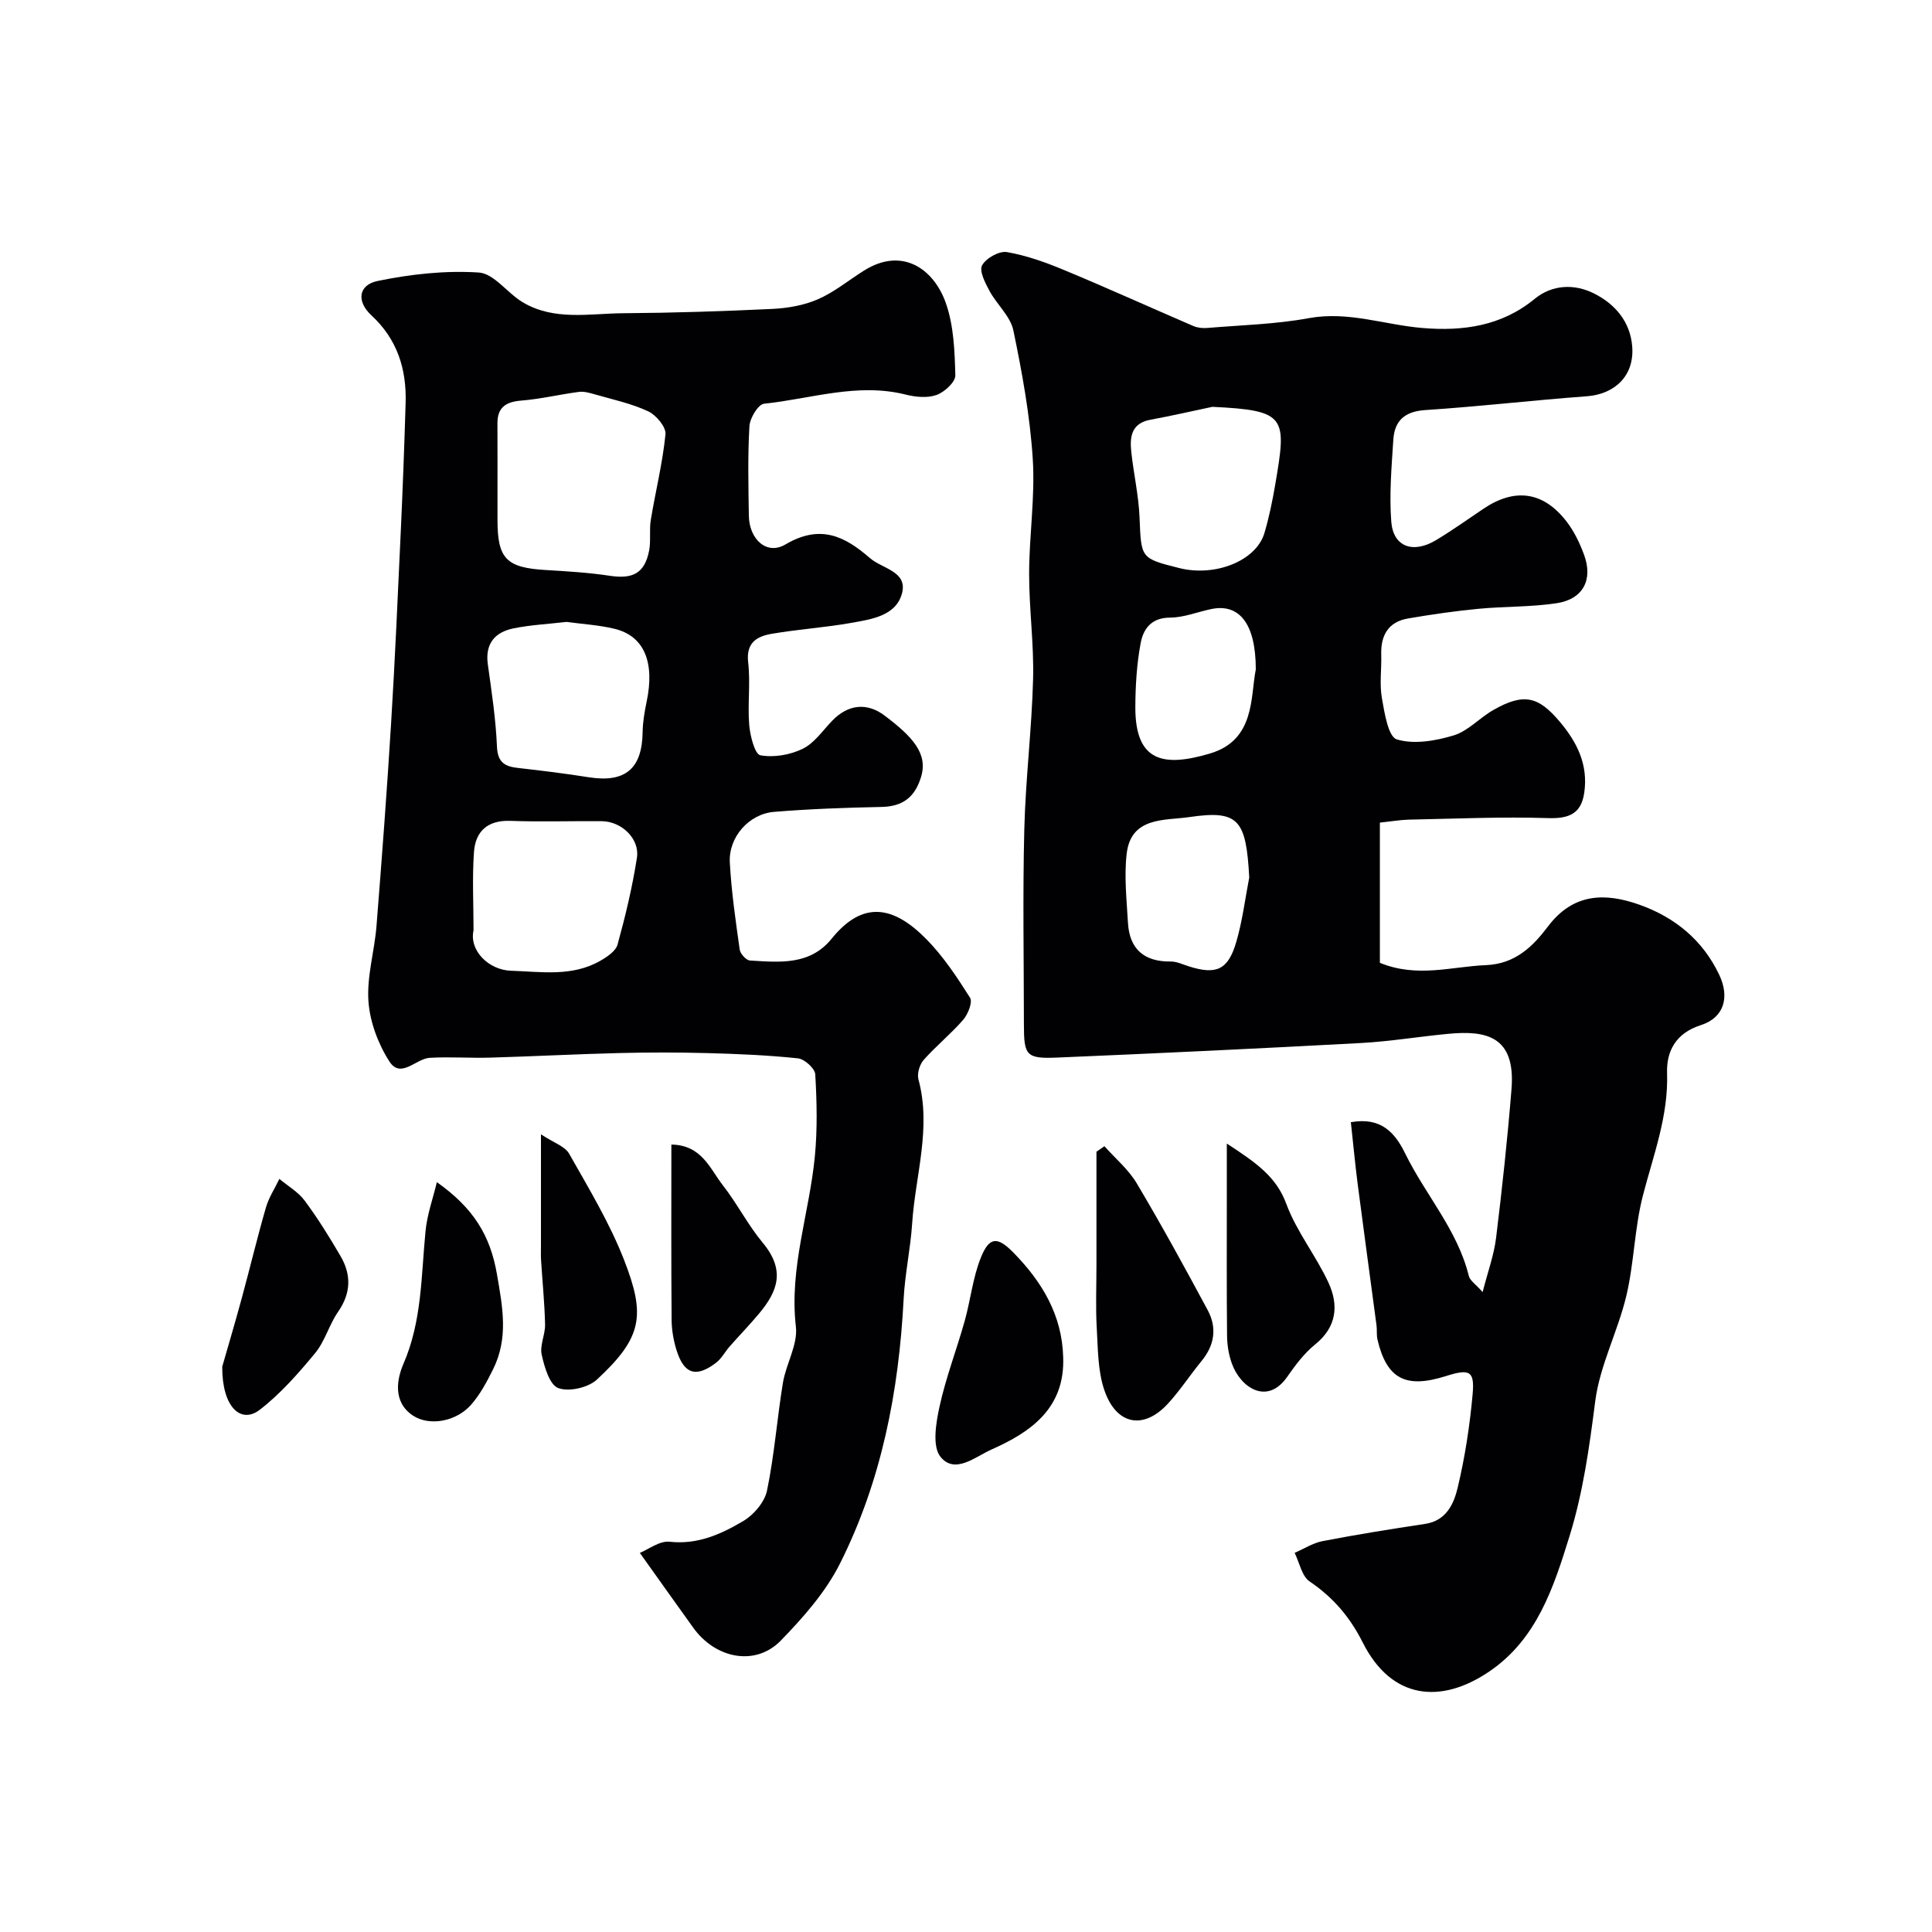
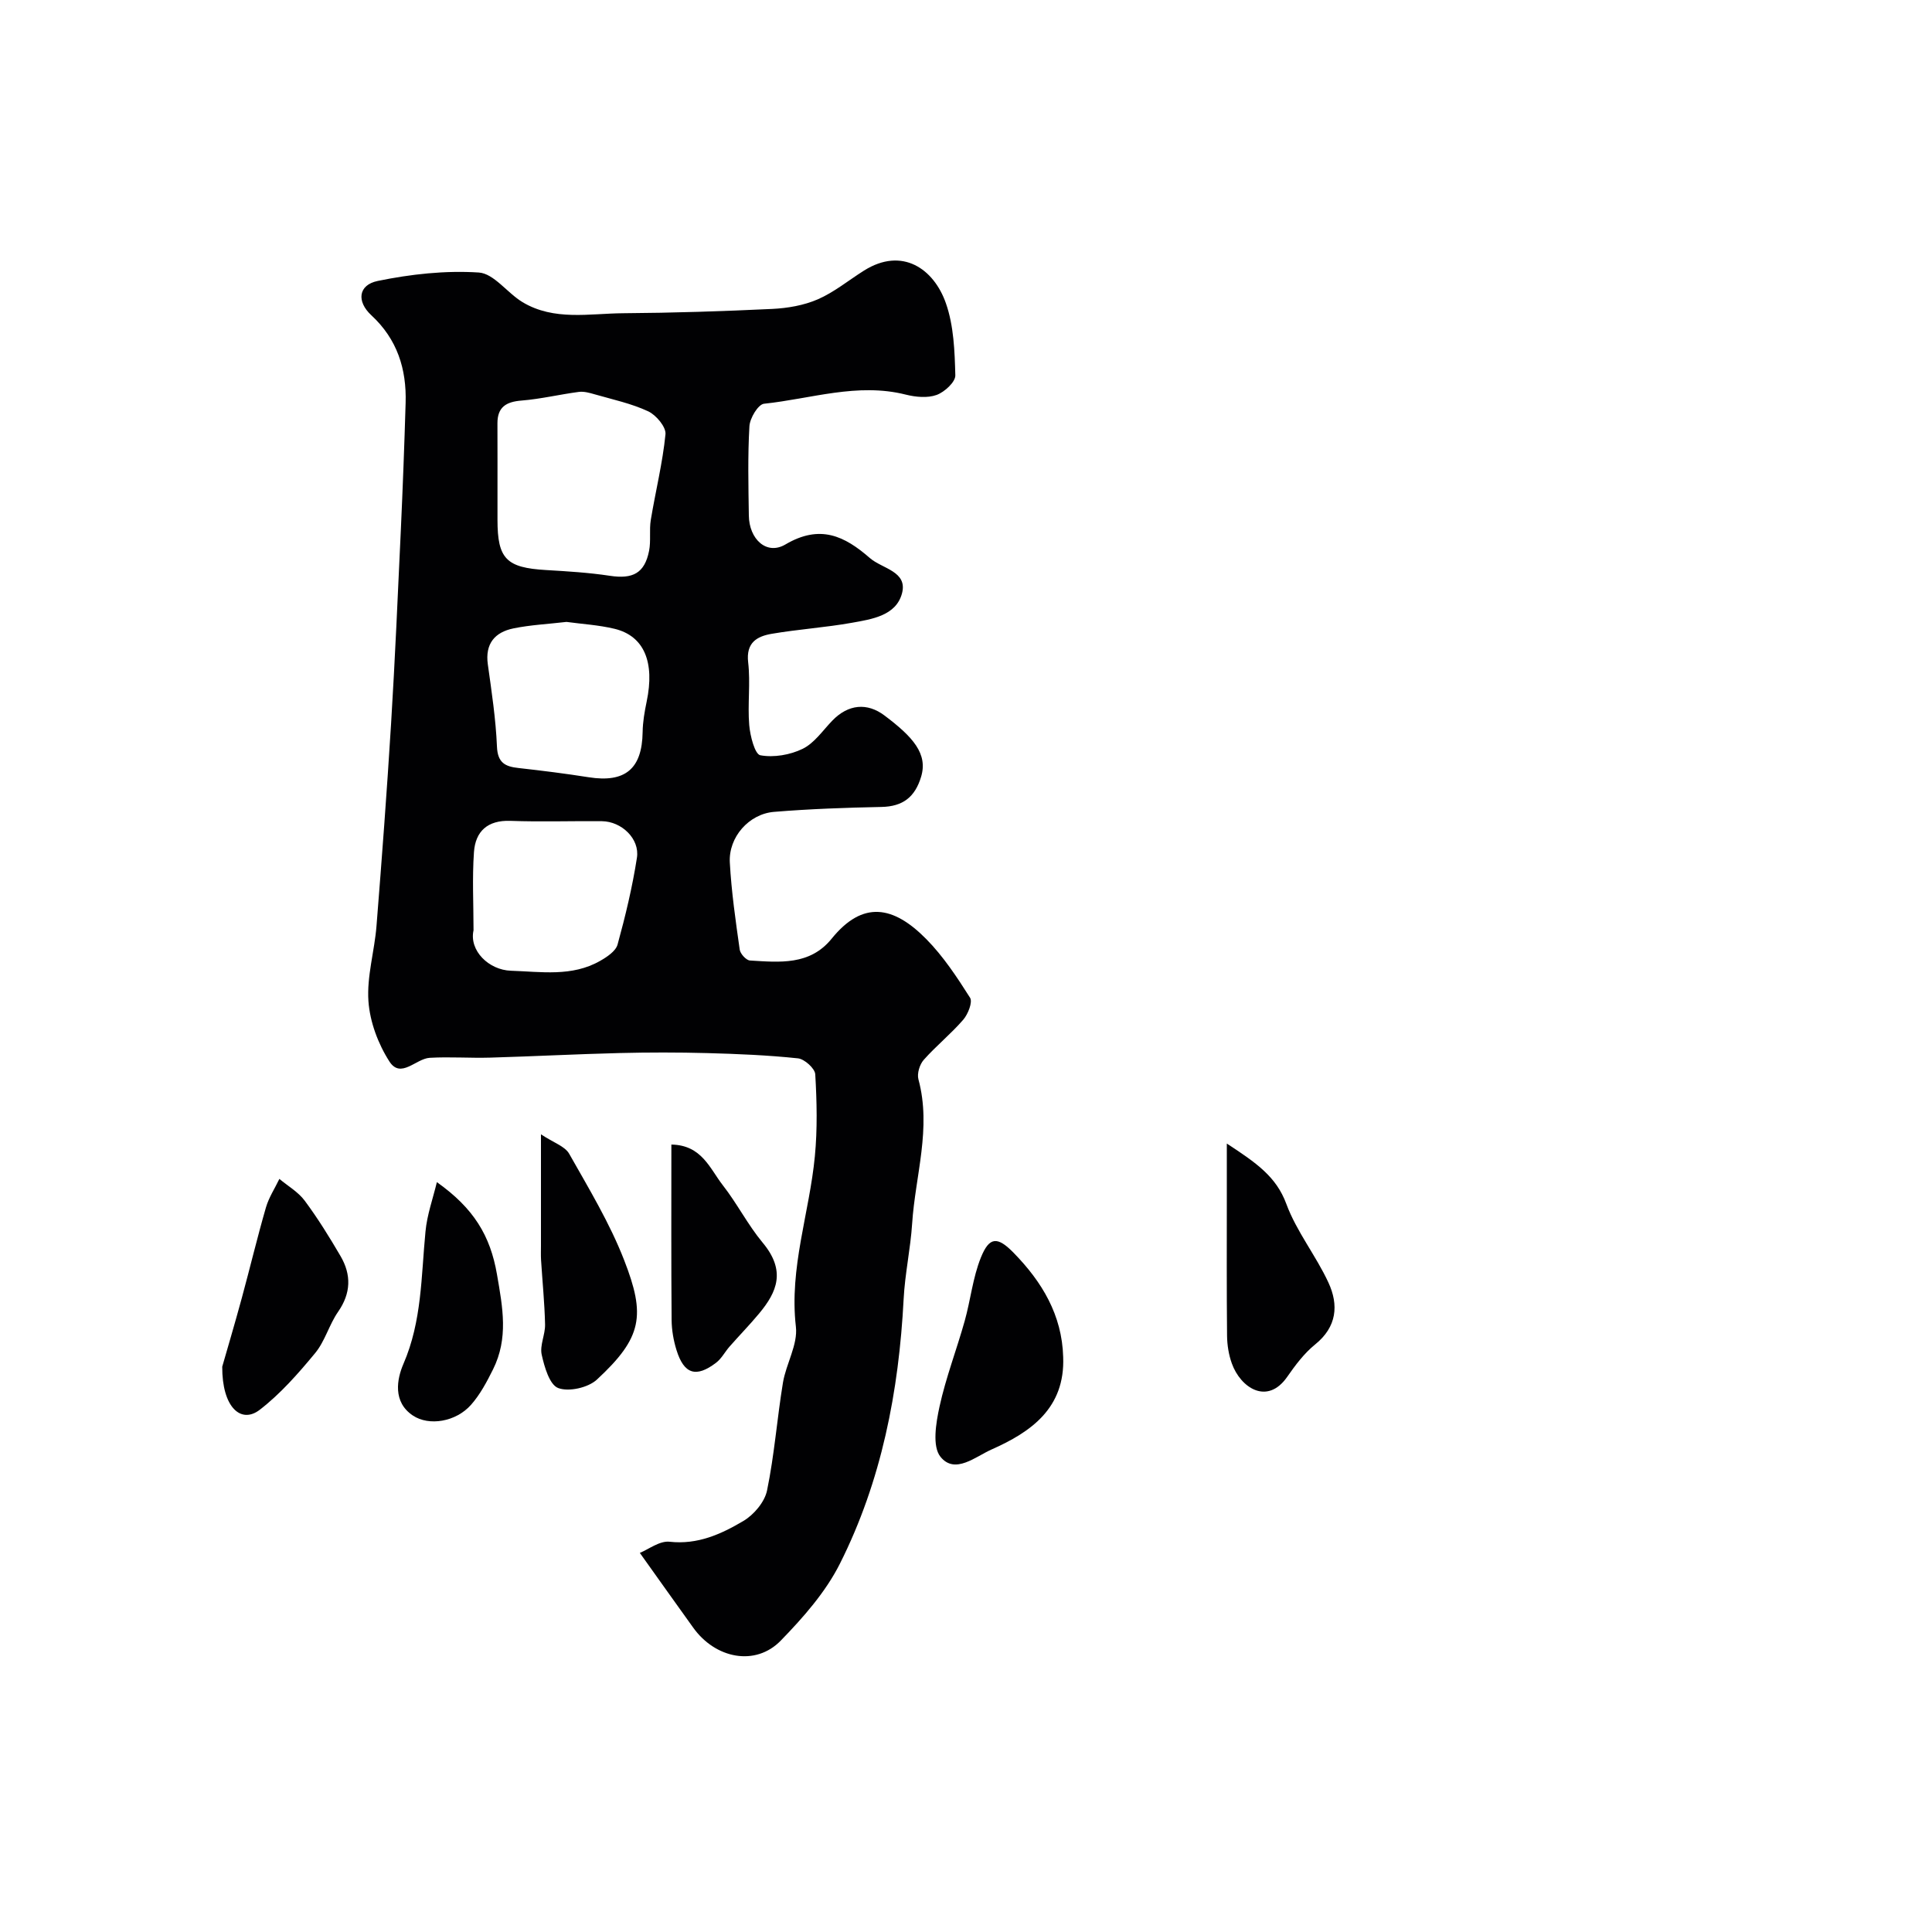
<svg xmlns="http://www.w3.org/2000/svg" enable-background="new 0 0 400 400" viewBox="0 0 400 400">
  <g fill="#010103">
-     <path d="m285.69 170.31v29.03c7.73 3.17 14.83.77 21.97.48 6.1-.25 9.76-3.93 12.85-8.03 5.27-6.98 11.94-6.96 18.94-4.47 7.28 2.59 13.1 7.3 16.51 14.53 2.18 4.62 1.01 8.85-3.84 10.4-5.21 1.67-7.12 5.44-6.97 9.92.29 8.95-2.85 17-5.01 25.38-1.74 6.75-1.81 13.92-3.42 20.72-1.76 7.4-5.5 14.43-6.45 21.88-1.21 9.45-2.5 18.8-5.31 27.87-3.29 10.63-6.77 21.36-16.61 28.04-10.1 6.86-20.28 5.77-26.2-5.98-2.67-5.3-6.13-9.35-11-12.65-1.63-1.1-2.11-3.91-3.11-5.93 1.93-.83 3.78-2.04 5.79-2.43 7.04-1.35 14.13-2.5 21.22-3.56 4.43-.67 5.97-4.21 6.76-7.55 1.5-6.32 2.5-12.81 3.08-19.29.44-4.88-.61-5.33-5.59-3.75-8.3 2.62-12.2.54-14.11-7.58-.22-.95-.07-1.99-.2-2.97-1.29-9.72-2.63-19.43-3.89-29.16-.54-4.2-.93-8.42-1.42-12.87 6.24-1.11 9.13 2.14 11.27 6.52 4.18 8.53 10.81 15.79 13.15 25.3.24.98 1.43 1.72 2.86 3.35 1.08-4.21 2.34-7.64 2.78-11.16 1.26-10.26 2.37-20.54 3.2-30.85.9-11.09-5.38-12.18-13.07-11.46-6.05.57-12.08 1.58-18.14 1.91-20.96 1.13-41.92 2.13-62.89 3.01-6.36.27-6.85-.44-6.85-6.78-.01-13.5-.26-27 .08-40.49.26-10.38 1.55-20.73 1.82-31.11.19-7.25-.83-14.53-.82-21.8.01-7.93 1.26-15.91.75-23.79-.57-8.91-2.19-17.8-4.01-26.57-.61-2.94-3.42-5.37-4.94-8.18-.89-1.65-2.17-4.13-1.54-5.3.8-1.48 3.54-3.02 5.13-2.75 4.07.7 8.07 2.14 11.9 3.74 8.96 3.72 17.8 7.73 26.71 11.57.86.37 1.93.48 2.88.4 7.02-.59 14.13-.76 21.03-2.03 8.17-1.5 15.71 1.4 23.55 2.04 8.35.69 16.32-.38 23.19-6.02 3.65-3 8.27-3.17 12.33-1.12 4.34 2.19 7.52 5.86 7.89 11.06.42 5.93-3.55 9.79-9.47 10.22-11.14.82-22.24 2.12-33.38 2.85-4.27.28-6.37 2.2-6.62 6.15-.36 5.65-.86 11.37-.42 16.98.41 5.19 4.5 6.66 9.27 3.8 3.35-2.02 6.55-4.3 9.8-6.49 6.51-4.39 12.43-3.59 17.23 2.65 1.56 2.02 2.72 4.45 3.61 6.86 1.91 5.18-.2 9.21-5.68 10.04-5.35.81-10.83.64-16.23 1.16-4.87.47-9.72 1.17-14.54 2-4.07.7-5.66 3.48-5.54 7.47.09 3-.38 6.07.13 8.98.54 3.08 1.31 8.03 3.09 8.58 3.54 1.09 8.02.31 11.77-.82 2.99-.9 5.37-3.64 8.2-5.25 6.39-3.66 9.39-2.75 13.72 2.35 3.64 4.29 5.97 8.95 5.12 14.78-.63 4.31-3.13 5.38-7.48 5.24-9.62-.31-19.26.13-28.89.32-1.64.04-3.28.33-5.94.61zm-34.68-86.08c-4.27.9-8.53 1.88-12.82 2.67-3.96.73-4.31 3.55-3.97 6.66.49 4.53 1.52 9.02 1.71 13.55.35 8.47.17 8.48 8.22 10.5 7.45 1.88 15.93-1.51 17.63-7.23.97-3.26 1.65-6.62 2.23-9.97 2.41-14.11 2.41-15.44-13-16.18zm7.63 97.45c-.64-12.03-2.21-14.01-12.42-12.51-5.02.74-12.04-.13-12.95 7.55-.55 4.7-.01 9.54.26 14.31.31 5.47 3.34 8.11 8.87 8.04 1.25-.01 2.51.62 3.75 1.01 5.69 1.79 8.12.74 9.81-5.07 1.27-4.34 1.82-8.88 2.68-13.33zm1.36-43.08c0-9.61-3.51-13.7-9.23-12.5-2.85.6-5.69 1.76-8.54 1.77-3.89.01-5.53 2.38-6.07 5.29-.81 4.32-1.08 8.79-1.1 13.2-.05 11.56 6.03 12.44 15.47 9.64 9.39-2.8 8.33-11.75 9.47-17.4z" />
    <path d="m132.47 321.51c1.79-.72 4.09-2.54 6.16-2.31 5.81.65 10.68-1.58 15.28-4.3 2.17-1.28 4.41-3.93 4.9-6.32 1.52-7.35 2.07-14.89 3.29-22.31.65-3.92 3.11-7.88 2.68-11.59-1.41-12.18 2.81-23.54 3.93-35.31.54-5.61.41-11.32.08-16.95-.07-1.21-2.22-3.15-3.57-3.3-6.24-.66-12.54-.92-18.82-1.09-6.03-.16-12.07-.16-18.09-.01-8.94.22-17.87.69-26.8.95-4.18.12-8.38-.2-12.55.04-2.84.17-5.98 4.41-8.33.77-2.34-3.64-4.05-8.21-4.35-12.5-.36-5.12 1.26-10.36 1.67-15.57 1.11-13.96 2.16-27.92 3.02-41.9.82-13.36 1.4-26.73 2.02-40.1.4-8.76.73-17.53.99-26.3.21-7.03-1.74-13.18-7.1-18.14-3.09-2.86-2.71-6.27 1.31-7.1 6.84-1.41 14-2.2 20.93-1.75 3.14.2 5.9 4.24 9.07 6.14 6.54 3.92 13.85 2.34 20.87 2.29 10.27-.07 20.54-.4 30.8-.89 3.19-.15 6.56-.73 9.46-1.99 3.4-1.48 6.37-3.94 9.55-5.94 7.93-5 14.49-.35 16.97 6.76 1.63 4.65 1.82 9.91 1.95 14.92.04 1.38-2.24 3.47-3.88 4.06-1.89.68-4.34.44-6.38-.07-10-2.52-19.61.87-29.35 1.89-1.21.13-2.93 2.98-3.02 4.66-.36 6.14-.21 12.32-.12 18.49.06 4.87 3.67 8.29 7.58 5.98 7.17-4.22 12.23-1.76 17.48 2.82 2.55 2.22 7.86 2.74 6.65 7.31-1.23 4.62-6.24 5.35-10.38 6.09-5.49.98-11.09 1.34-16.58 2.28-3.05.52-5.37 1.81-4.89 5.92.5 4.27-.14 8.67.22 12.98.19 2.24 1.16 6.04 2.3 6.25 2.79.51 6.17-.07 8.77-1.34 2.41-1.18 4.15-3.78 6.11-5.81 3.33-3.46 7.25-3.78 10.83-1.08 5.9 4.44 9.02 7.93 7.57 12.7-1.27 4.2-3.78 6.14-8.2 6.23-7.43.15-14.86.41-22.26 1.02-5.19.43-9.42 5.24-9.14 10.47.33 6.04 1.2 12.06 2.05 18.05.12.86 1.34 2.2 2.11 2.25 6.1.37 12.41 1.06 16.92-4.51 6.46-7.98 12.79-6.83 19.6.08 3.52 3.57 6.36 7.88 9.06 12.14.57.9-.42 3.4-1.41 4.55-2.54 2.94-5.61 5.41-8.18 8.31-.85.96-1.42 2.84-1.1 4.03 2.74 10.12-.65 19.93-1.3 29.86-.34 5.22-1.49 10.39-1.76 15.61-.99 19.12-4.57 37.68-13.21 54.84-2.96 5.88-7.58 11.11-12.22 15.89-5.22 5.39-13.55 3.79-18.18-2.73-3.49-4.86-6.95-9.72-11.01-15.42zm-29.47-218.35v4.48c0 8.07 1.84 9.9 10.04 10.38 4.42.26 8.86.53 13.22 1.19 4.75.72 7.19-.52 8.12-5.14.42-2.08.01-4.32.36-6.43.98-5.92 2.45-11.78 3.04-17.73.15-1.5-1.93-3.98-3.58-4.75-3.47-1.62-7.32-2.44-11.04-3.51-1.07-.31-2.25-.65-3.32-.51-3.96.52-7.88 1.47-11.85 1.79-3.19.25-5.01 1.34-5 4.72.02 5.16.01 10.34.01 15.51zm-4.96 89.45c-.94 4.21 3.17 8.22 7.74 8.37 6.24.2 12.63 1.29 18.45-2.03 1.43-.81 3.25-2.02 3.63-3.39 1.63-5.92 3.07-11.92 4.01-17.98.61-3.92-3.19-7.52-7.25-7.56-6.32-.06-12.64.16-18.95-.07-4.73-.17-7.23 2.17-7.54 6.45-.38 5.37-.09 10.8-.09 16.21zm19.25-63.85c-3.85.45-7.47.62-10.98 1.34-3.86.79-5.91 3.17-5.31 7.46.79 5.65 1.65 11.32 1.89 17.01.14 3.36 1.69 4.14 4.47 4.44 4.85.54 9.7 1.15 14.52 1.91 7.56 1.19 11.06-1.74 11.17-9.35.03-2.1.4-4.22.83-6.29 1.72-8.19-.51-13.6-6.63-15.09-3.32-.8-6.78-.99-9.96-1.43z" />
-     <path d="m228.66 237.31c2.25 2.54 4.97 4.8 6.68 7.67 5.13 8.62 9.95 17.43 14.7 26.27 1.96 3.64 1.43 7.25-1.27 10.53-2.38 2.9-4.44 6.09-6.97 8.84-4.97 5.41-10.6 4.47-13.1-2.64-1.43-4.04-1.37-8.66-1.63-13.04-.25-4.34-.06-8.71-.06-13.07 0-7.81 0-15.61 0-23.42.55-.39 1.1-.76 1.65-1.14z" />
    <path d="m220.12 280.95c.41 10.56-6.63 15.52-14.85 19.16-3.28 1.45-7.56 5.22-10.55 1.51-1.75-2.16-.94-7.01-.2-10.41 1.31-6 3.55-11.79 5.21-17.72 1.22-4.34 1.67-8.96 3.34-13.1 1.76-4.39 3.45-4.43 6.81-.99 5.85 5.99 10 12.84 10.24 21.55z" />
    <path d="m254 236.76c6.11 4 10.24 6.84 12.33 12.52 2.11 5.71 6.13 10.69 8.71 16.27 2.14 4.63 1.77 9.15-2.75 12.8-2.26 1.83-4.1 4.28-5.78 6.7-4.15 5.97-9.68 2.25-11.47-2.76-.65-1.8-.97-3.81-.99-5.73-.1-9.66-.05-19.32-.05-28.97 0-3.17 0-6.33 0-10.83z" />
    <path d="m46.01 282.96c.94-3.29 2.56-8.73 4.05-14.21 1.7-6.24 3.2-12.54 5-18.76.6-2.07 1.84-3.94 2.78-5.91 1.77 1.48 3.9 2.7 5.24 4.5 2.71 3.65 5.13 7.55 7.43 11.49 2.25 3.86 2.17 7.66-.51 11.52-1.85 2.66-2.71 6.08-4.75 8.55-3.48 4.21-7.17 8.42-11.47 11.74-3.89 3-7.81-.51-7.77-8.92z" />
    <path d="m90.45 244.75c7.62 5.4 11.06 11.08 12.44 19.08 1.21 6.97 2.39 13.24-.81 19.68-1.28 2.57-2.67 5.2-4.55 7.33-3.13 3.55-8.71 4.46-12.05 2.23-4.21-2.81-3.31-7.56-1.95-10.7 3.84-8.87 3.66-18.14 4.56-27.37.32-3.47 1.54-6.84 2.36-10.25z" />
    <path d="m112 234.85c2.62 1.74 4.96 2.47 5.84 4.02 4.07 7.2 8.4 14.36 11.38 22.02 4.46 11.45 3.79 16.01-5.65 24.75-1.81 1.67-5.81 2.57-8 1.74-1.8-.68-2.86-4.38-3.42-6.92-.42-1.94.75-4.16.7-6.25-.1-4.44-.55-8.88-.83-13.32-.06-1-.02-2-.02-3 0-7.13 0-14.28 0-23.04z" />
    <path d="m139 236.97c6.31.1 7.97 4.99 10.65 8.42 2.97 3.8 5.18 8.2 8.26 11.9 4.86 5.83 2.96 10.2-.72 14.63-1.96 2.36-4.11 4.56-6.13 6.86-.97 1.1-1.67 2.5-2.8 3.36-4.15 3.16-6.65 2.37-8.2-2.63-.62-1.99-.99-4.14-1.01-6.21-.1-11.94-.05-23.87-.05-36.33z" />
  </g>
</svg>